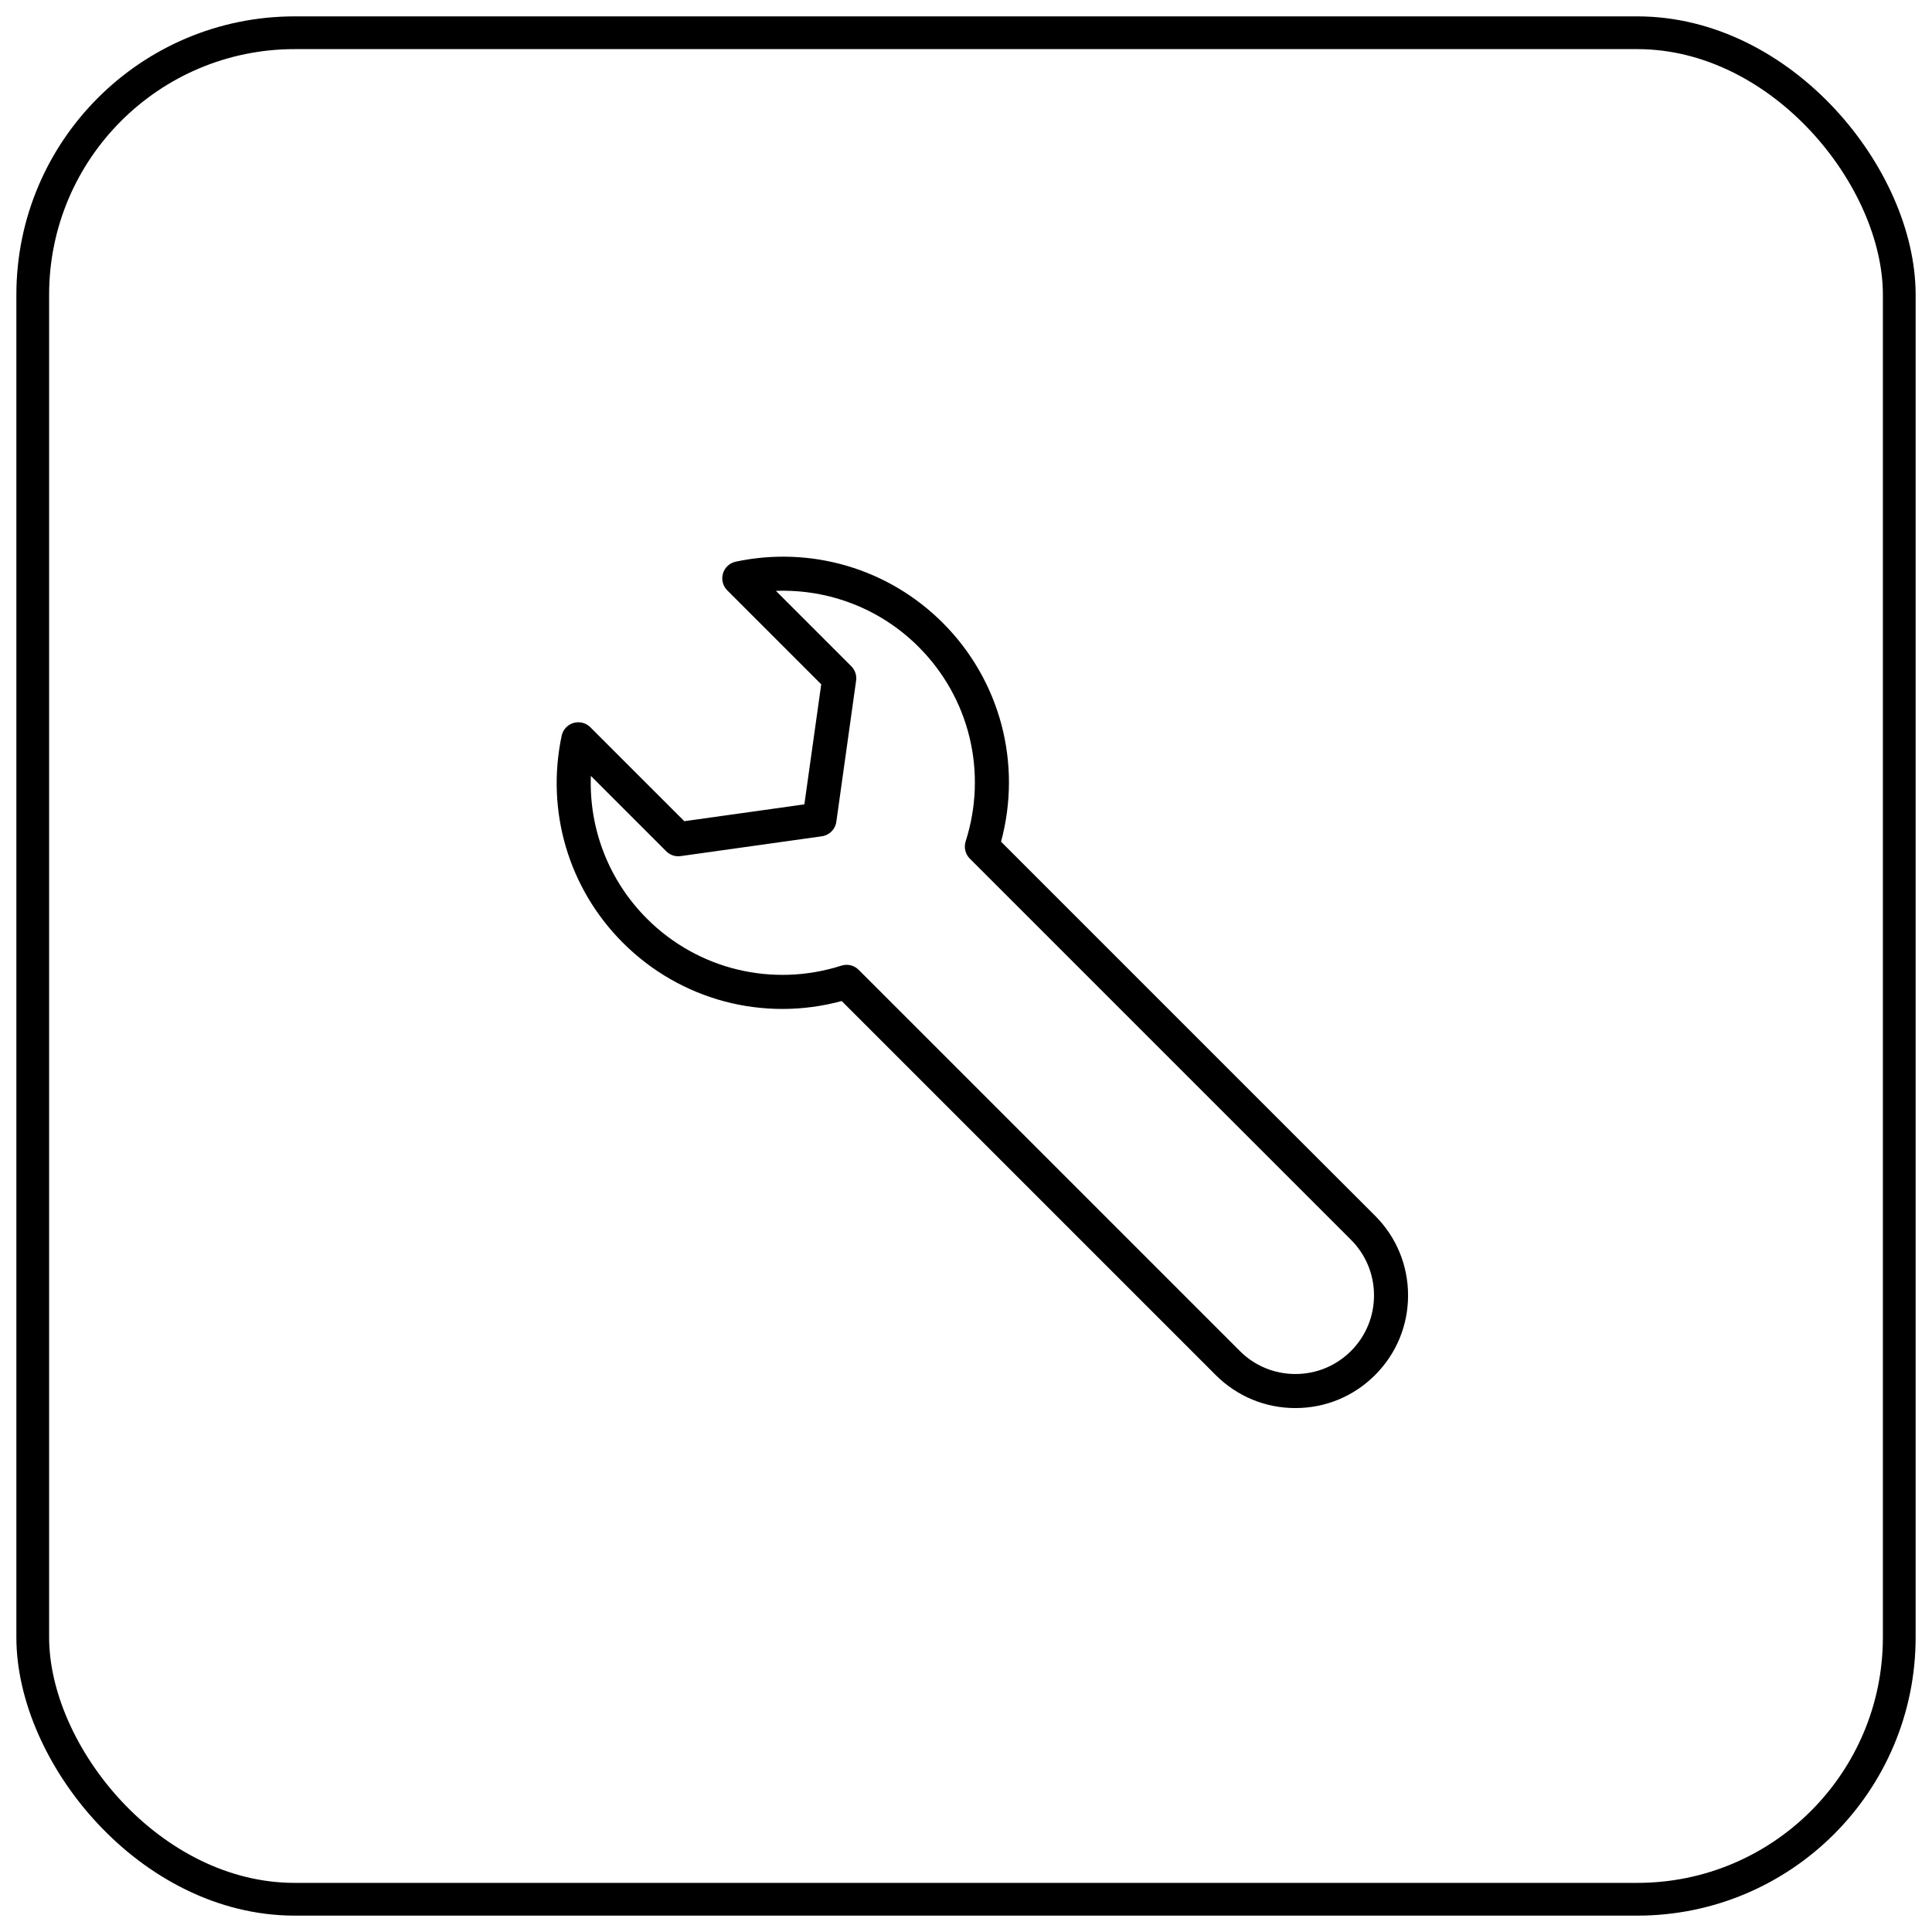
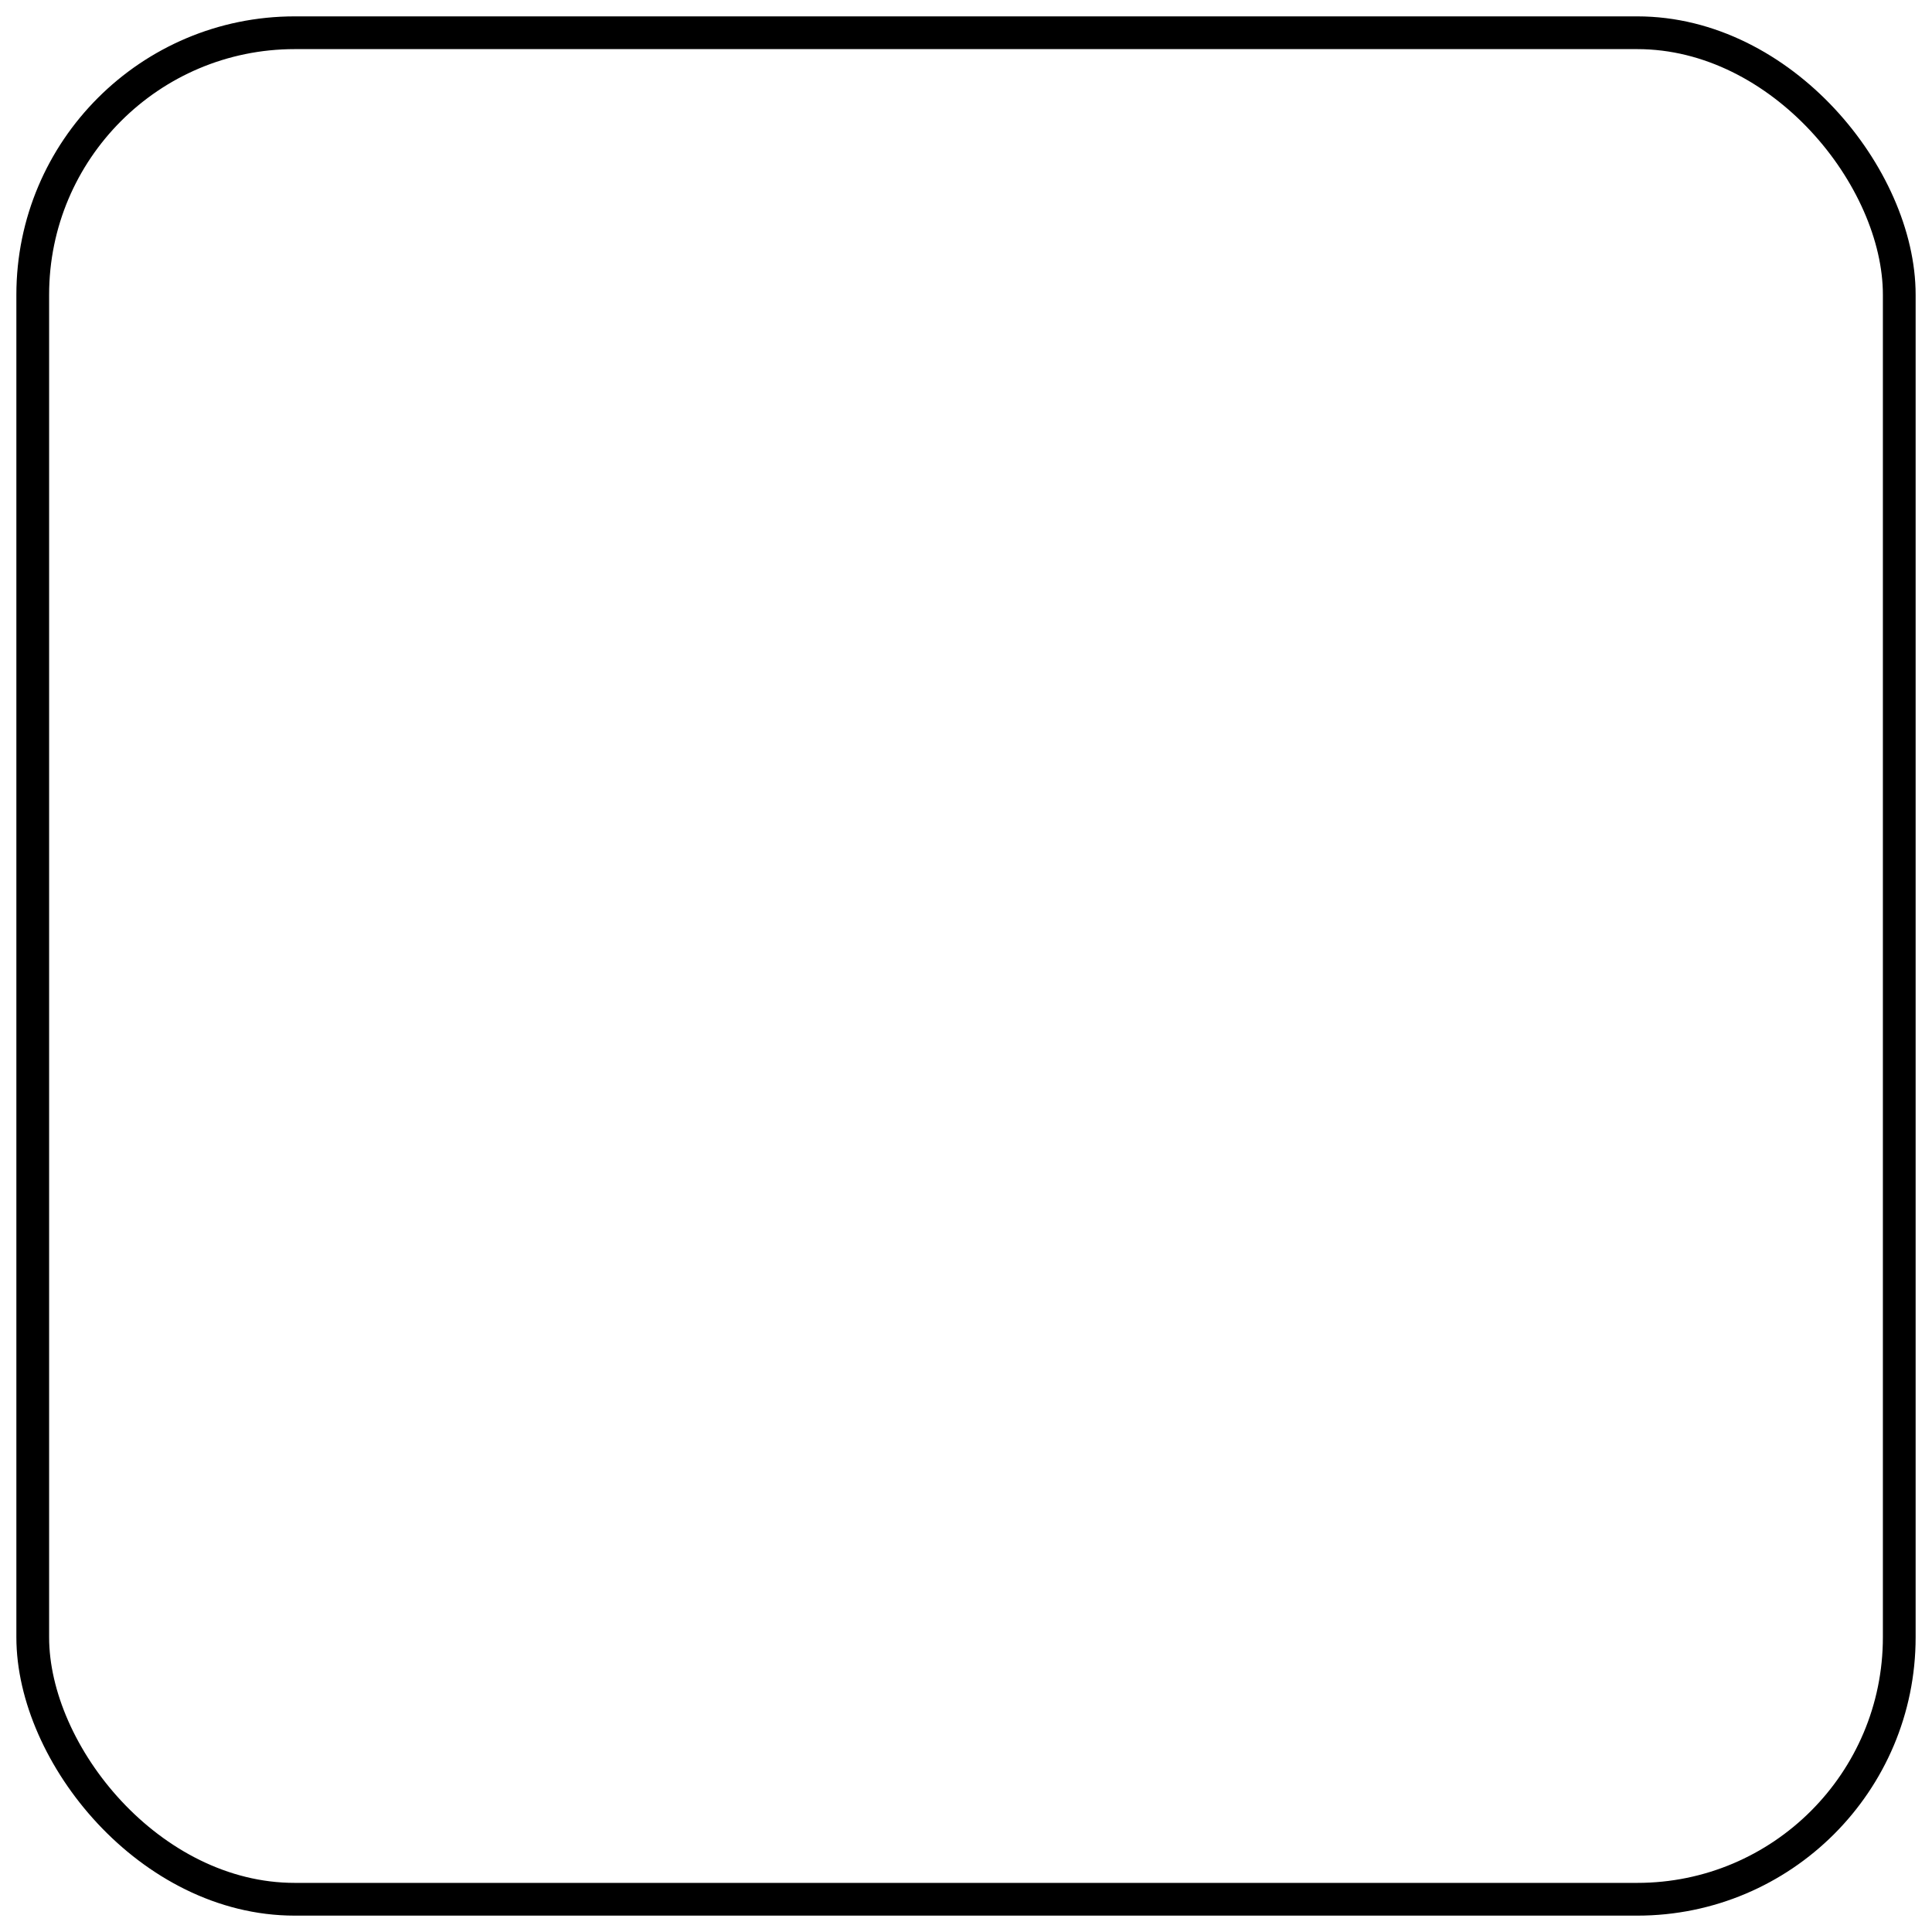
<svg xmlns="http://www.w3.org/2000/svg" width="59px" height="59px" viewBox="0 0 59 59" version="1.1">
  <title>编组 4</title>
  <g id="minami" stroke="none" stroke-width="1" fill="none" fill-rule="evenodd">
    <g id="旧房改造" transform="translate(-956, -4687)">
      <g id="编组-4" transform="translate(957, 4688)">
        <rect id="矩形" stroke="#000000" x="0" y="0" width="57" height="57" rx="8" />
        <g id="扳手-2" transform="translate(16, 16)" fill="#000000" fill-rule="nonzero">
-           <path d="M13.57,8.704 C14.216,6.314 13.548,3.779 11.79,2.02 C10.133,0.363 7.769,-0.335 5.469,0.152 C5.282,0.192 5.132,0.33 5.078,0.513 C5.024,0.696 5.074,0.894 5.209,1.028 L8.079,3.898 L7.564,7.564 L3.898,8.078 L1.028,5.209 C0.894,5.074 0.696,5.024 0.513,5.078 C0.33,5.132 0.192,5.282 0.152,5.469 C-0.335,7.77 0.364,10.132 2.021,11.789 C3.779,13.548 6.314,14.216 8.704,13.57 L20.126,24.992 C20.776,25.642 21.64,26 22.559,26 C23.478,26 24.342,25.642 24.992,24.992 C25.642,24.342 26,23.478 26,22.559 C26,21.64 25.642,20.776 24.992,20.126 L13.57,8.704 Z M24.257,24.257 C23.803,24.71 23.201,24.96 22.559,24.96 C21.918,24.96 21.315,24.71 20.862,24.257 L9.221,12.616 C9.122,12.517 8.989,12.464 8.853,12.464 C8.801,12.464 8.747,12.472 8.695,12.489 C6.591,13.161 4.314,12.612 2.756,11.054 C1.591,9.889 0.984,8.313 1.044,6.695 L3.346,8.997 C3.461,9.112 3.626,9.168 3.786,9.144 L8.097,8.539 C8.327,8.507 8.508,8.327 8.54,8.097 L9.144,3.786 C9.167,3.624 9.112,3.461 8.997,3.346 L6.695,1.044 C8.316,0.985 9.89,1.591 11.054,2.756 C12.612,4.314 13.162,6.589 12.489,8.695 C12.43,8.881 12.479,9.083 12.617,9.221 L24.257,20.861 C24.71,21.315 24.96,21.918 24.96,22.559 C24.96,23.201 24.71,23.803 24.257,24.257 L24.257,24.257 Z" id="形状" />
-         </g>
+           </g>
      </g>
    </g>
  </g>
</svg>